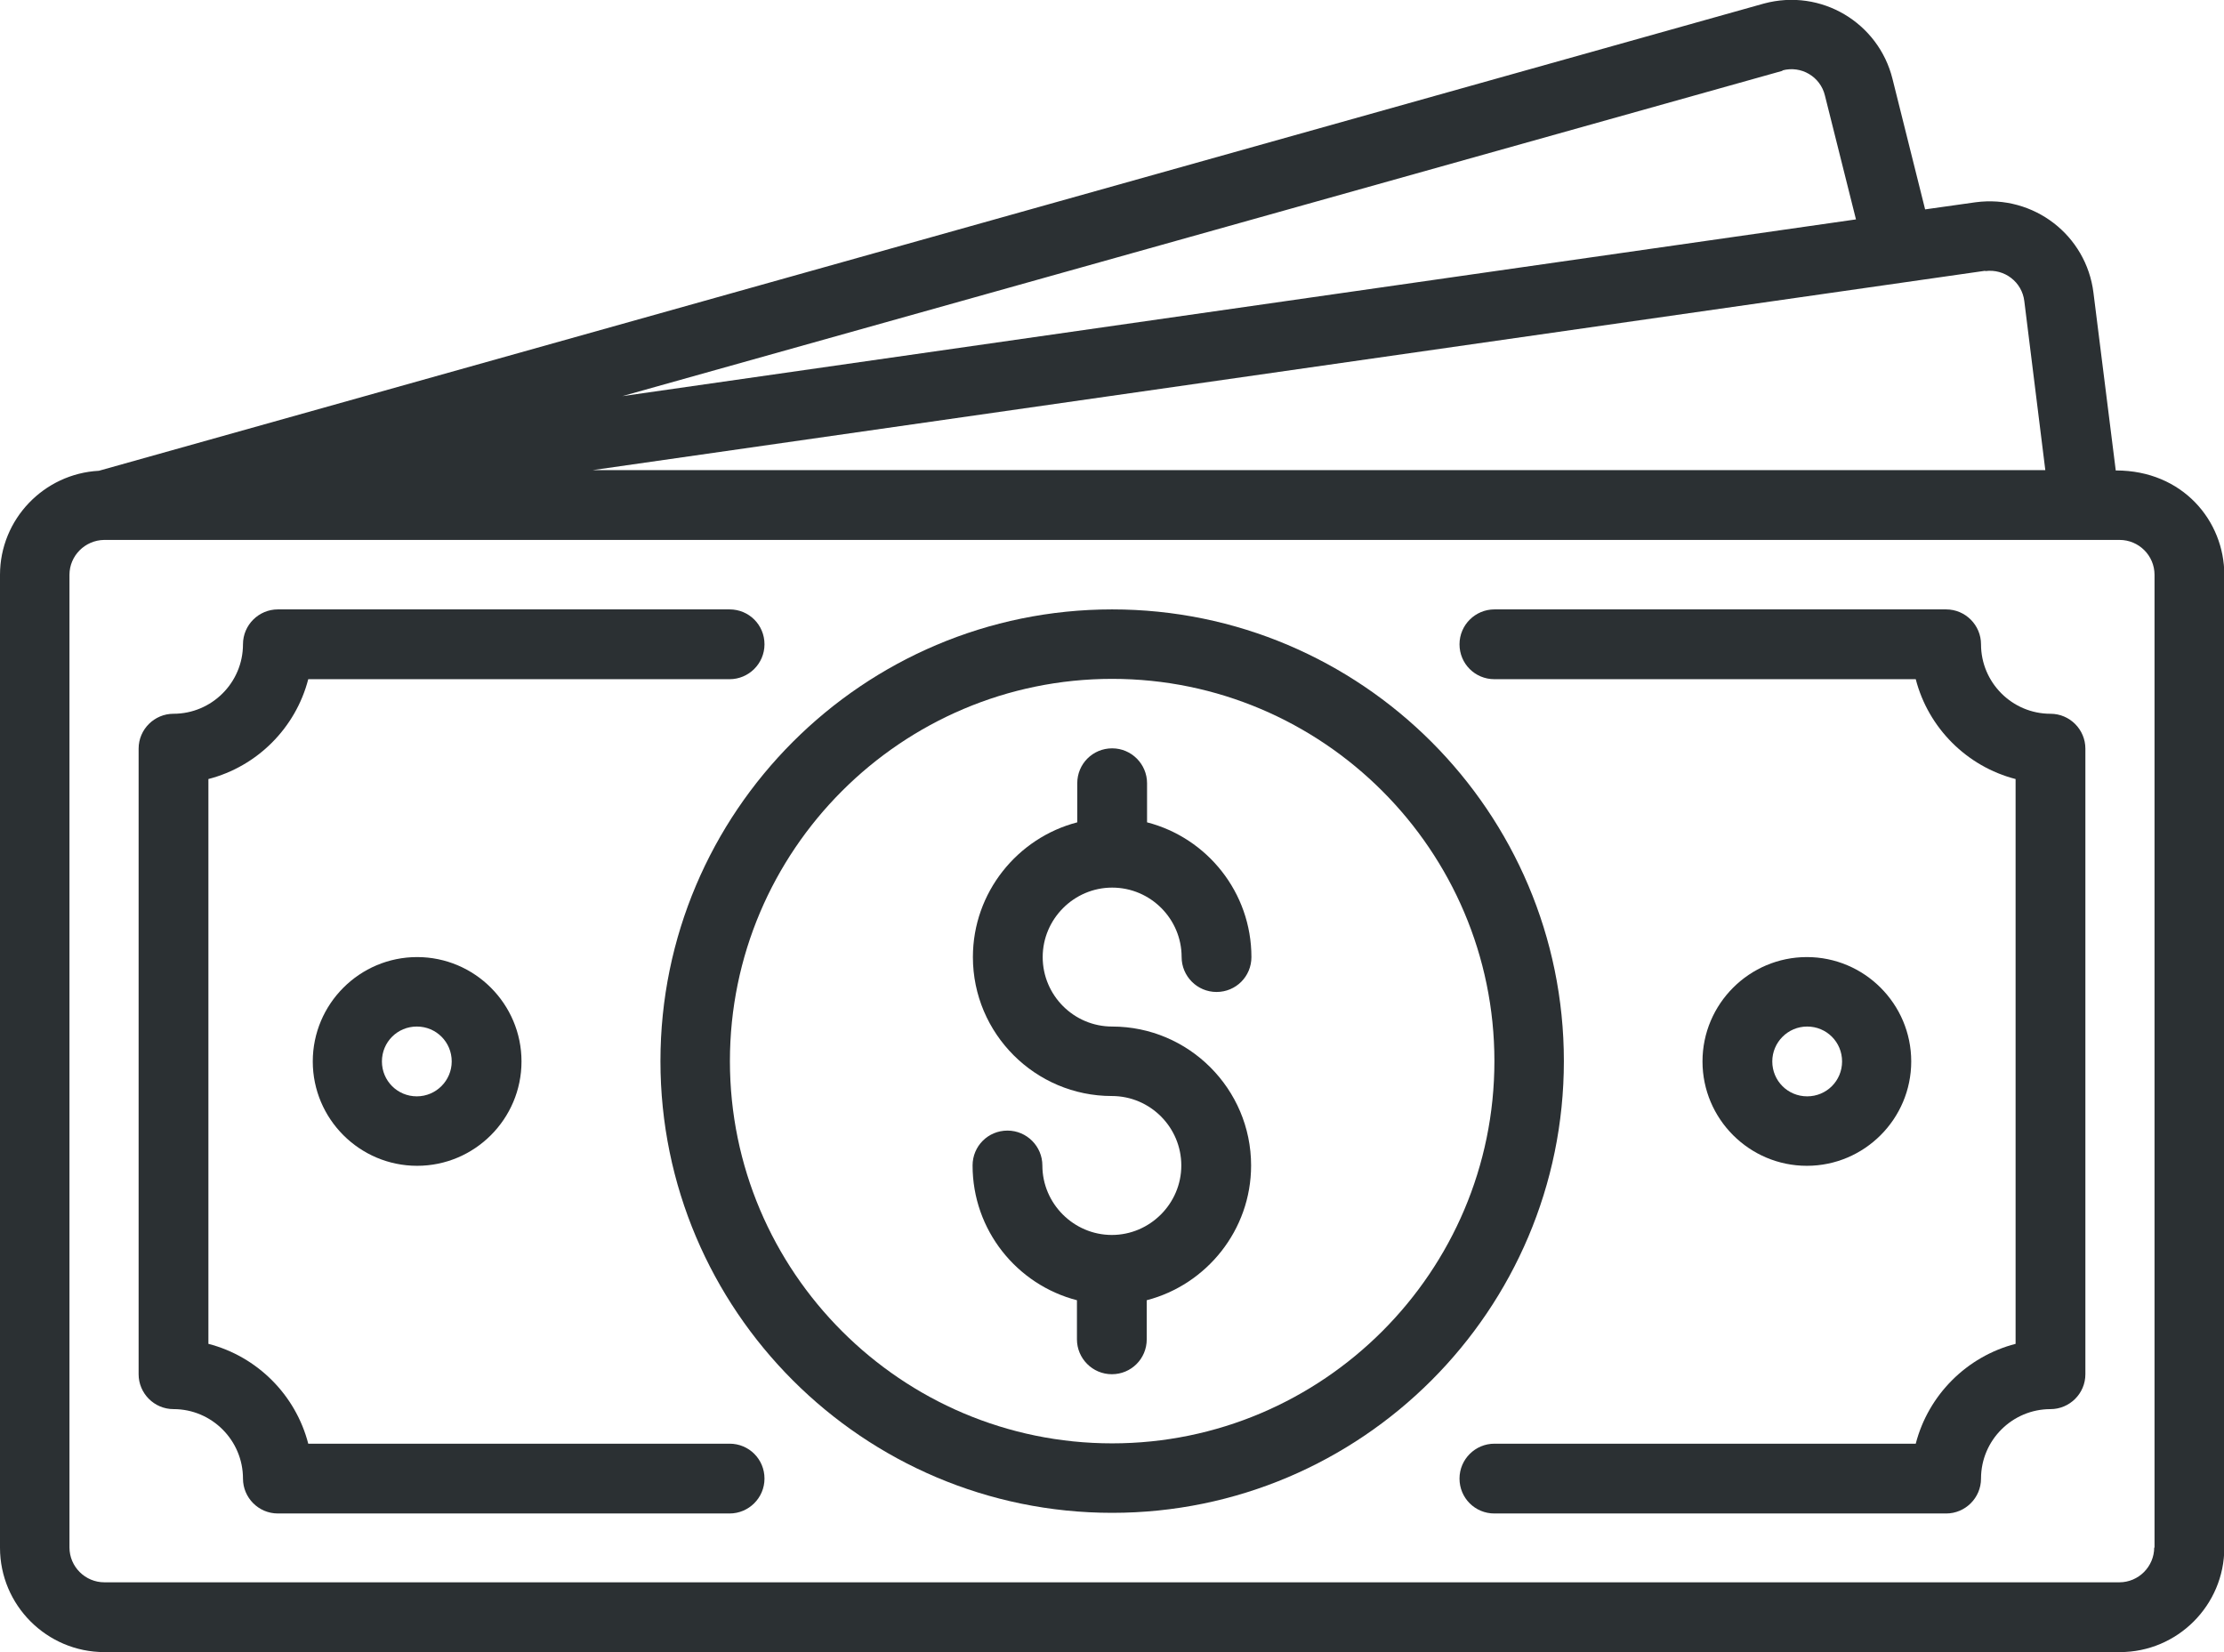
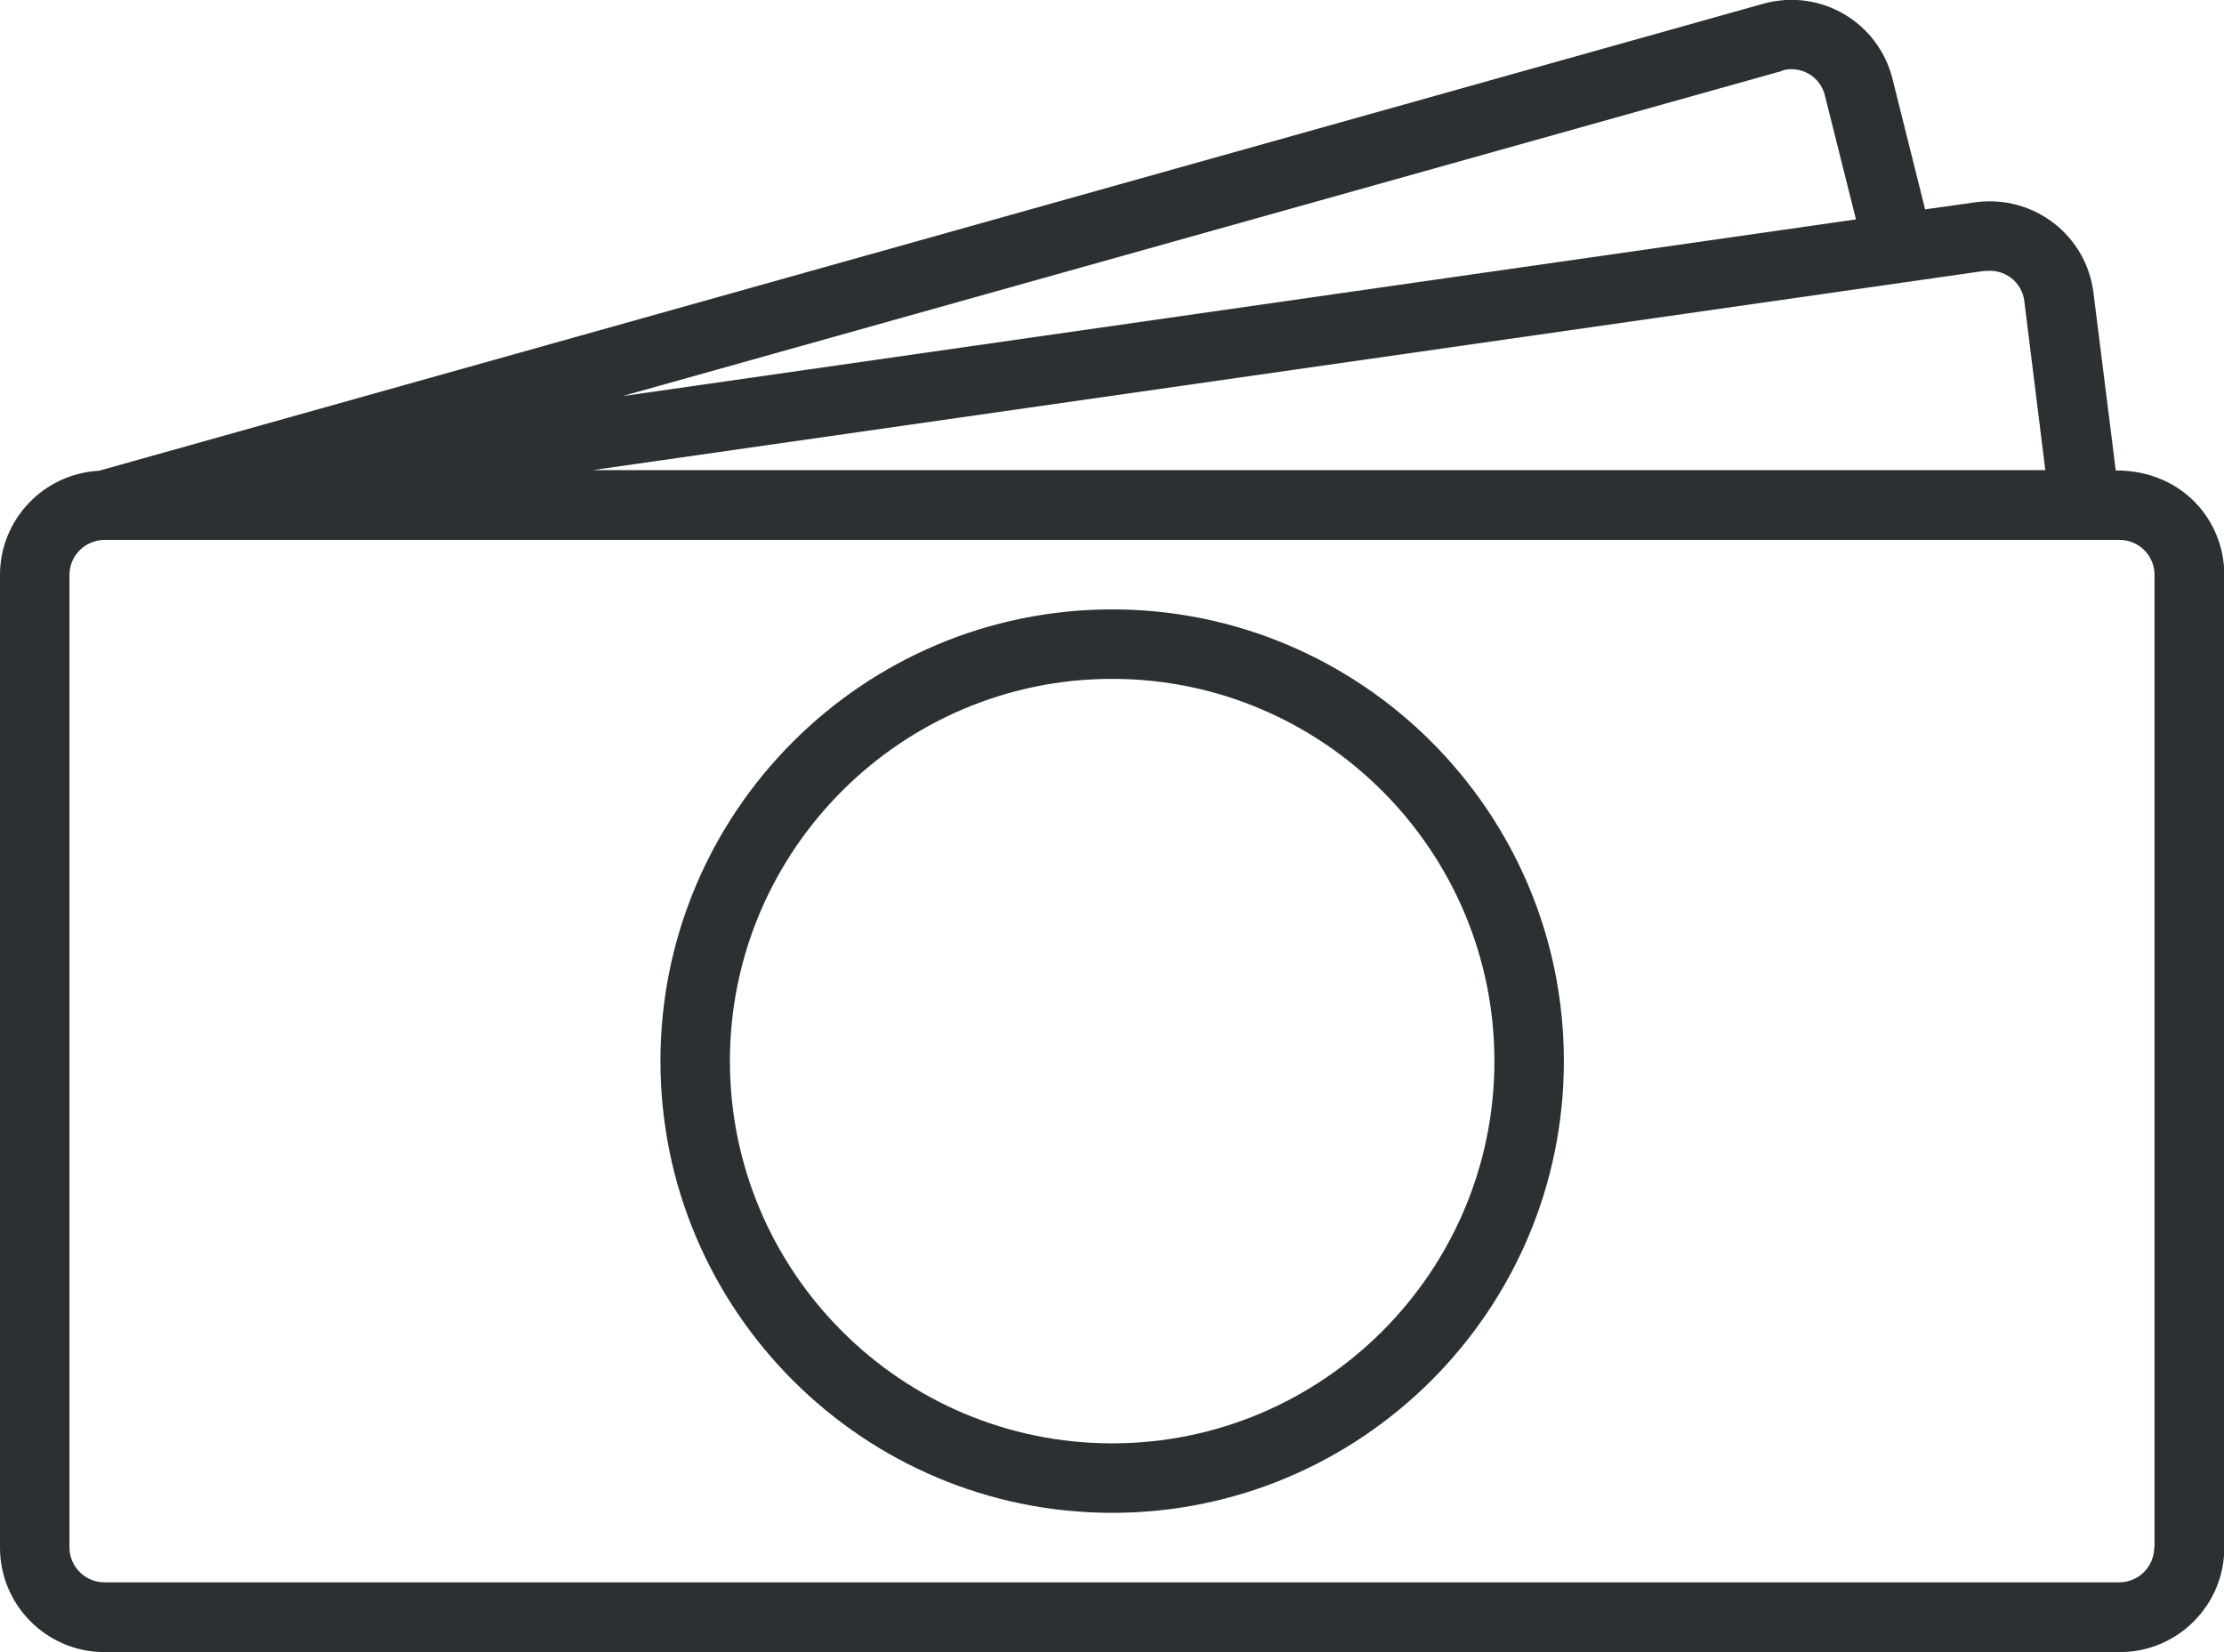
<svg xmlns="http://www.w3.org/2000/svg" id="Layer_1" data-name="Layer 1" viewBox="0 0 68.83 51.13">
  <defs>
    <style>
      .cls-1 {
        fill: #2b3033;
      }
    </style>
  </defs>
-   <path class="cls-1" d="M34.42,27.47c1.19,0,2.15,.97,2.15,2.15,0,.59,.48,1.08,1.08,1.08s1.08-.48,1.08-1.08c0-2-1.37-3.69-3.23-4.17v-1.21c0-.59-.48-1.08-1.08-1.08s-1.08,.48-1.08,1.08v1.21c-1.85,.48-3.23,2.17-3.23,4.17,0,2.37,1.93,4.3,4.3,4.3,1.19,0,2.15,.97,2.15,2.15s-.97,2.15-2.15,2.15-2.15-.97-2.15-2.15c0-.59-.48-1.08-1.08-1.08s-1.08,.48-1.08,1.08c0,2,1.37,3.69,3.23,4.17v1.21c0,.59,.48,1.08,1.08,1.08s1.08-.48,1.08-1.08v-1.21c1.85-.48,3.23-2.17,3.23-4.17,0-2.37-1.93-4.3-4.3-4.3-1.19,0-2.15-.97-2.15-2.15s.97-2.15,2.15-2.15Z" />
  <path class="cls-1" d="M34.42,18.86c-7.71,0-13.98,6.27-13.98,13.98s6.27,13.98,13.98,13.98,13.98-6.27,13.98-13.98-6.27-13.98-13.98-13.98h0Zm0,25.81c-6.52,0-11.83-5.31-11.83-11.83s5.31-11.83,11.83-11.83,11.83,5.31,11.83,11.83-5.31,11.83-11.83,11.83Z" />
  <path class="cls-1" d="M65.48,14.56l-.69-5.5c-.22-1.78-1.85-3.04-3.65-2.8l-1.56,.22-1.01-4.04c-.43-1.73-2.2-2.81-3.98-2.33L3.06,14.57c-1.7,.09-3.06,1.5-3.06,3.22v30.11c0,1.78,1.45,3.23,3.23,3.23h62.38c1.78,0,3.23-1.45,3.23-3.23V17.79c0-1.67-1.29-3.23-3.35-3.23h0Zm-4.04-6.17c.6-.08,1.14,.34,1.21,.93l.65,5.23H18.34l43.1-6.17Zm-6.28-6.21c.58-.16,1.18,.19,1.32,.78l.96,3.83L19.26,12.26,55.17,2.19Zm11.51,45.71c0,.59-.48,1.08-1.08,1.08H3.23c-.59,0-1.08-.48-1.08-1.08V17.79c0-.59,.48-1.07,1.07-1.08,.34,0-5.36,0,62.38,0,.59,0,1.08,.48,1.08,1.08v30.11Z" />
-   <path class="cls-1" d="M63.46,22.09c-1.19,0-2.15-.97-2.15-2.15,0-.59-.48-1.08-1.08-1.08h-13.98c-.59,0-1.08,.48-1.08,1.08s.48,1.08,1.08,1.08h13.04c.39,1.51,1.58,2.7,3.09,3.09v17.48c-1.51,.39-2.7,1.58-3.09,3.09h-13.04c-.59,0-1.08,.48-1.08,1.08s.48,1.08,1.08,1.08h13.98c.59,0,1.08-.48,1.08-1.08,0-1.19,.97-2.15,2.15-2.15,.59,0,1.08-.48,1.08-1.08V23.17c0-.59-.48-1.08-1.08-1.08h0Z" />
-   <path class="cls-1" d="M22.59,44.68H9.54c-.39-1.51-1.58-2.7-3.09-3.09V24.11c1.51-.39,2.7-1.58,3.09-3.09h13.04c.59,0,1.08-.48,1.08-1.08s-.48-1.08-1.08-1.08H8.6c-.59,0-1.08,.48-1.08,1.08,0,1.19-.97,2.15-2.15,2.15-.59,0-1.08,.48-1.08,1.08v19.36c0,.59,.48,1.08,1.08,1.08,1.19,0,2.15,.97,2.15,2.15,0,.59,.48,1.08,1.08,1.08h13.98c.59,0,1.08-.48,1.08-1.08s-.48-1.08-1.08-1.08Z" />
-   <path class="cls-1" d="M9.68,32.85c0,1.78,1.45,3.23,3.23,3.23s3.23-1.45,3.23-3.23-1.45-3.23-3.23-3.23-3.23,1.45-3.23,3.23Zm4.3,0c0,.59-.48,1.08-1.08,1.08s-1.08-.48-1.08-1.08,.48-1.08,1.08-1.08,1.08,.48,1.08,1.08Z" />
-   <path class="cls-1" d="M59.15,32.85c0-1.78-1.45-3.23-3.23-3.23s-3.23,1.45-3.23,3.23,1.45,3.23,3.23,3.23,3.23-1.45,3.23-3.23Zm-4.3,0c0-.59,.48-1.08,1.08-1.08s1.08,.48,1.08,1.08-.48,1.08-1.08,1.08-1.08-.48-1.08-1.08Z" />
</svg>